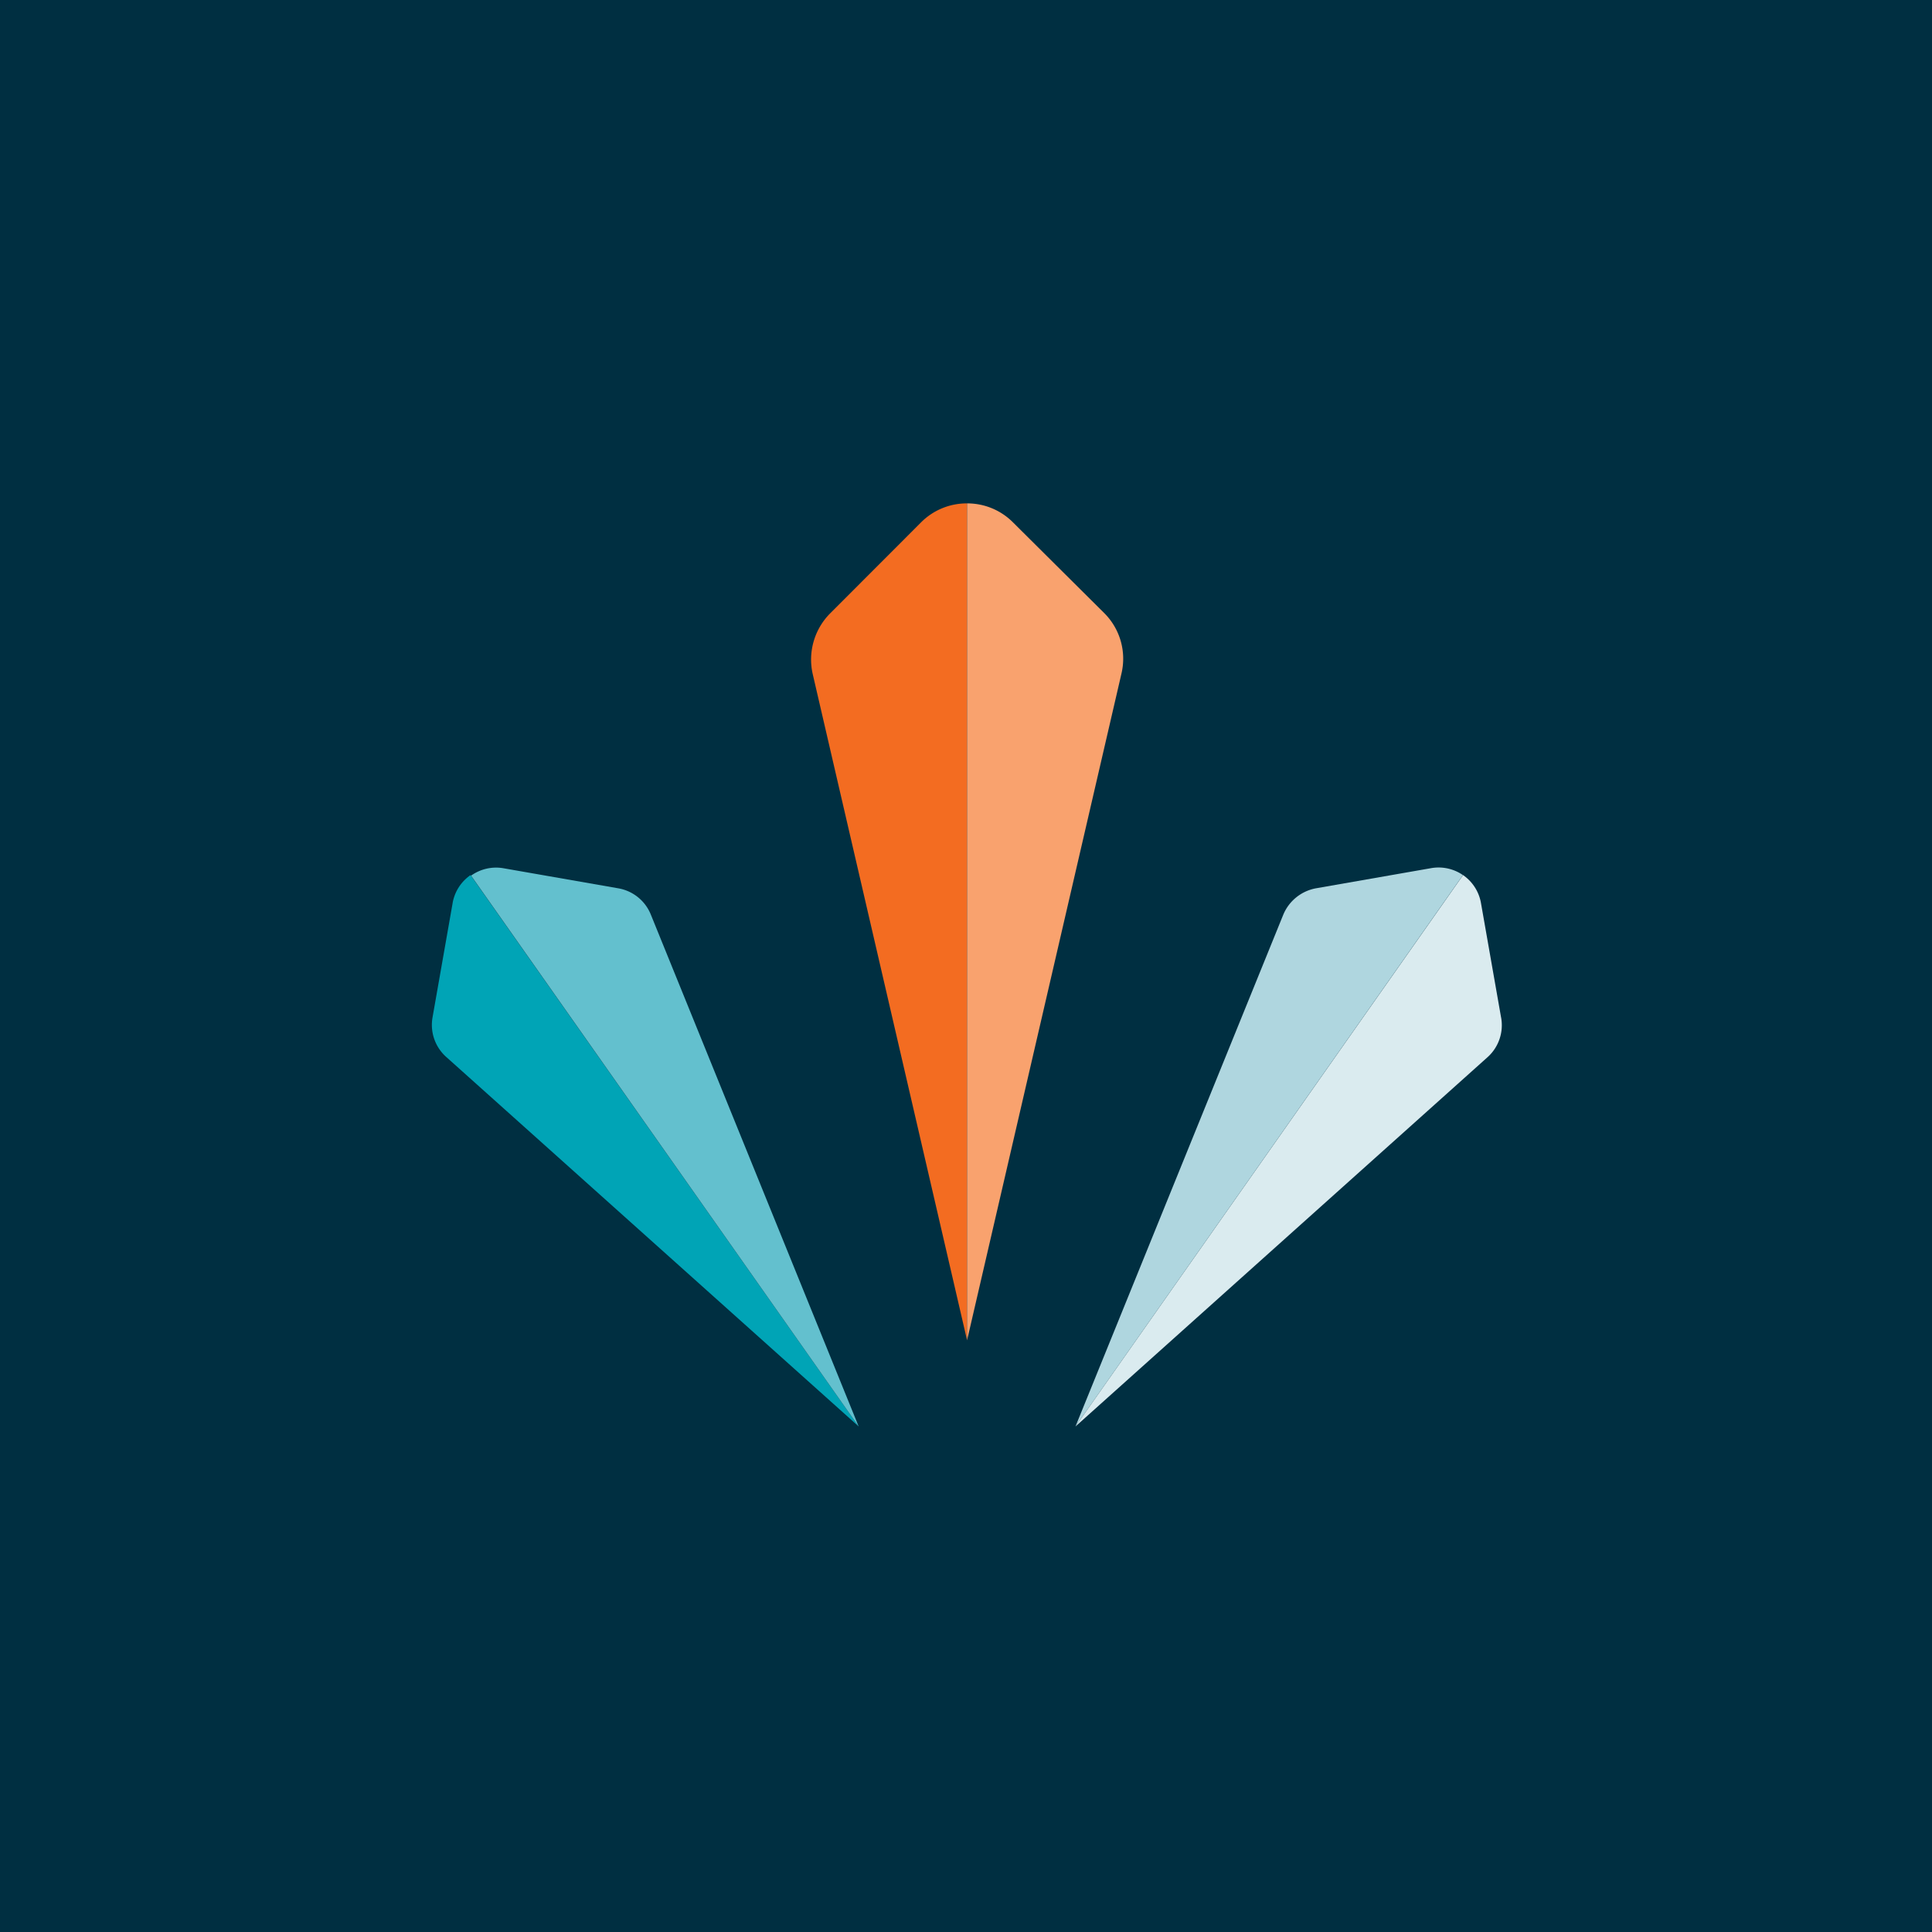
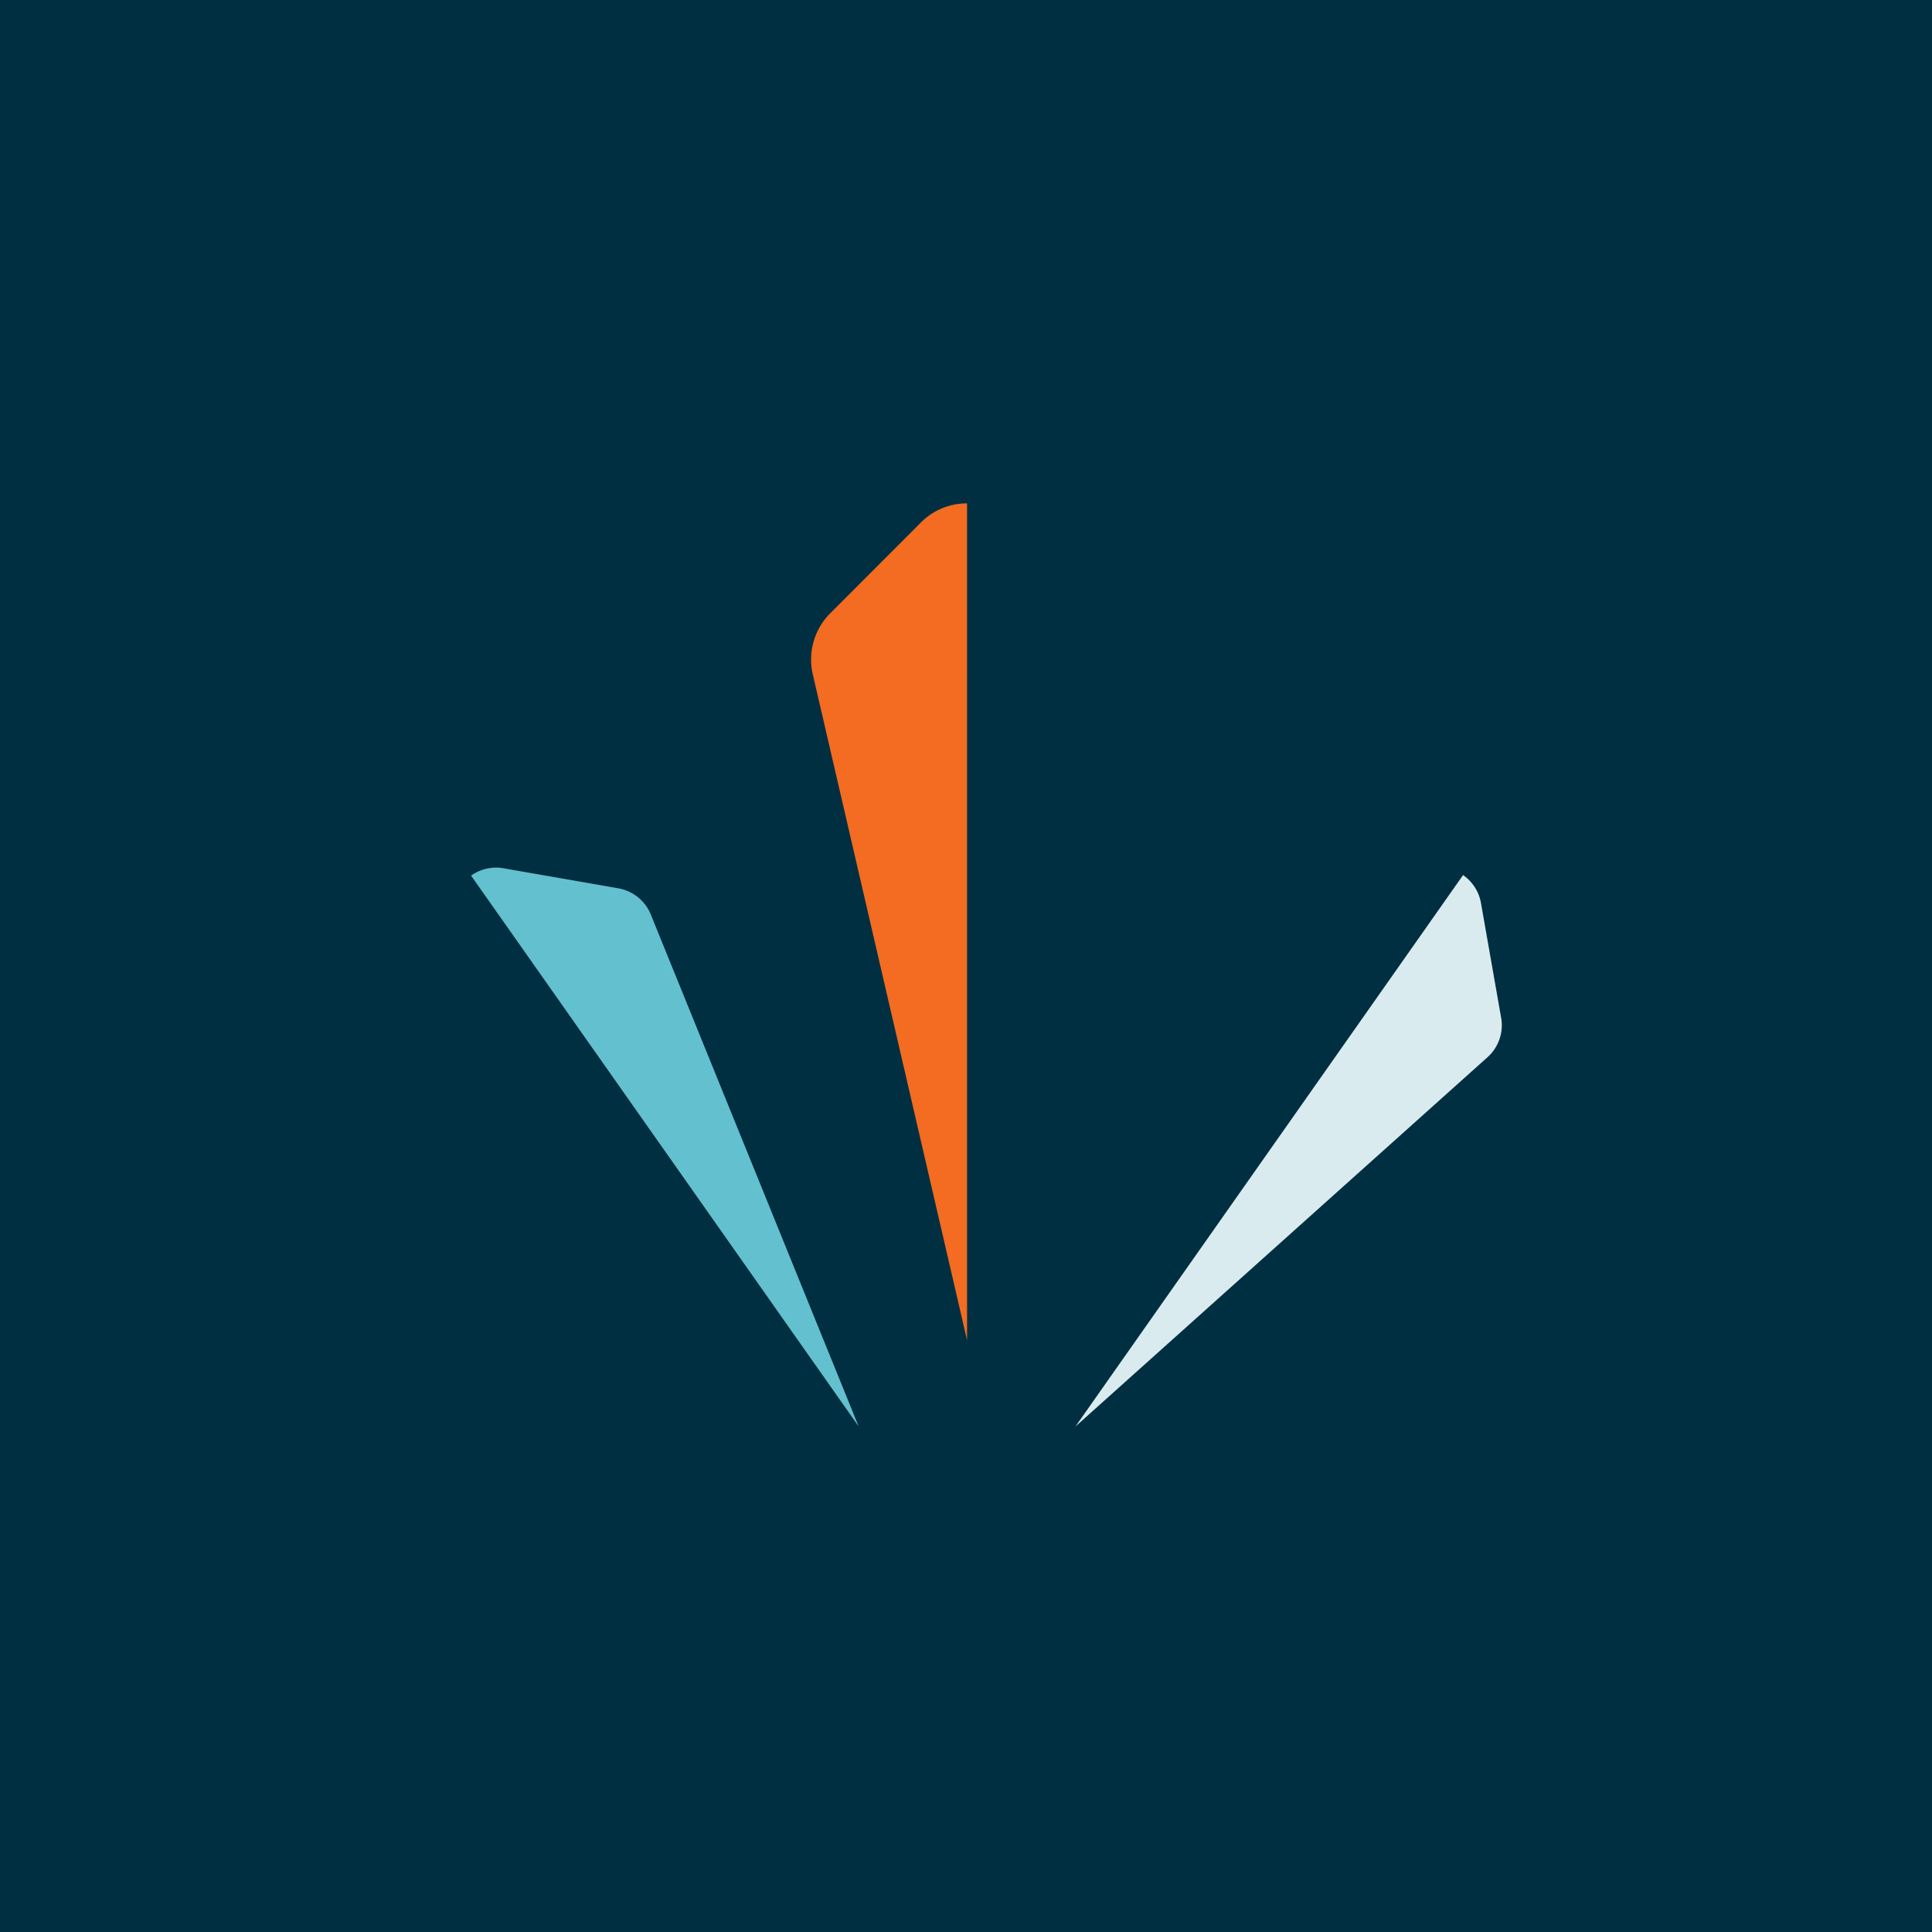
<svg xmlns="http://www.w3.org/2000/svg" width="18" height="18">
  <path fill="#002F41" d="M0 0h18v18H0z" />
-   <path fill="#00a4b6" d="M4.217 8.414 4.03 9.478a.4.4 0 0 0 .128.37L8 13.29 4.384 8.153a.4.4 0 0 0-.167.26" />
  <path fill="#63c0ce" d="m5.759 8.276-1.07-.187a.4.4 0 0 0-.3.069L8 13.29 6.064 8.522a.4.4 0 0 0-.305-.246" />
  <path fill="#f36c21" d="m8.581 4.867-.847.848a.61.61 0 0 0-.163.561l1.439 6.211V4.69a.6.6 0 0 0-.429.177" />
-   <path fill="#f9a26e" d="m10.286 5.71-.848-.843a.6.6 0 0 0-.428-.177v7.797l1.438-6.21a.6.6 0 0 0-.162-.567" />
-   <path fill="#afd6df" d="m13.33 8.089-1.069.187a.41.41 0 0 0-.305.246L10.02 13.29l3.61-5.137a.4.4 0 0 0-.3-.064" />
  <path fill="#daebef" d="m13.985 9.478-.187-1.064a.4.4 0 0 0-.167-.261L10.02 13.29l3.842-3.443a.4.4 0 0 0 .123-.37" />
</svg>